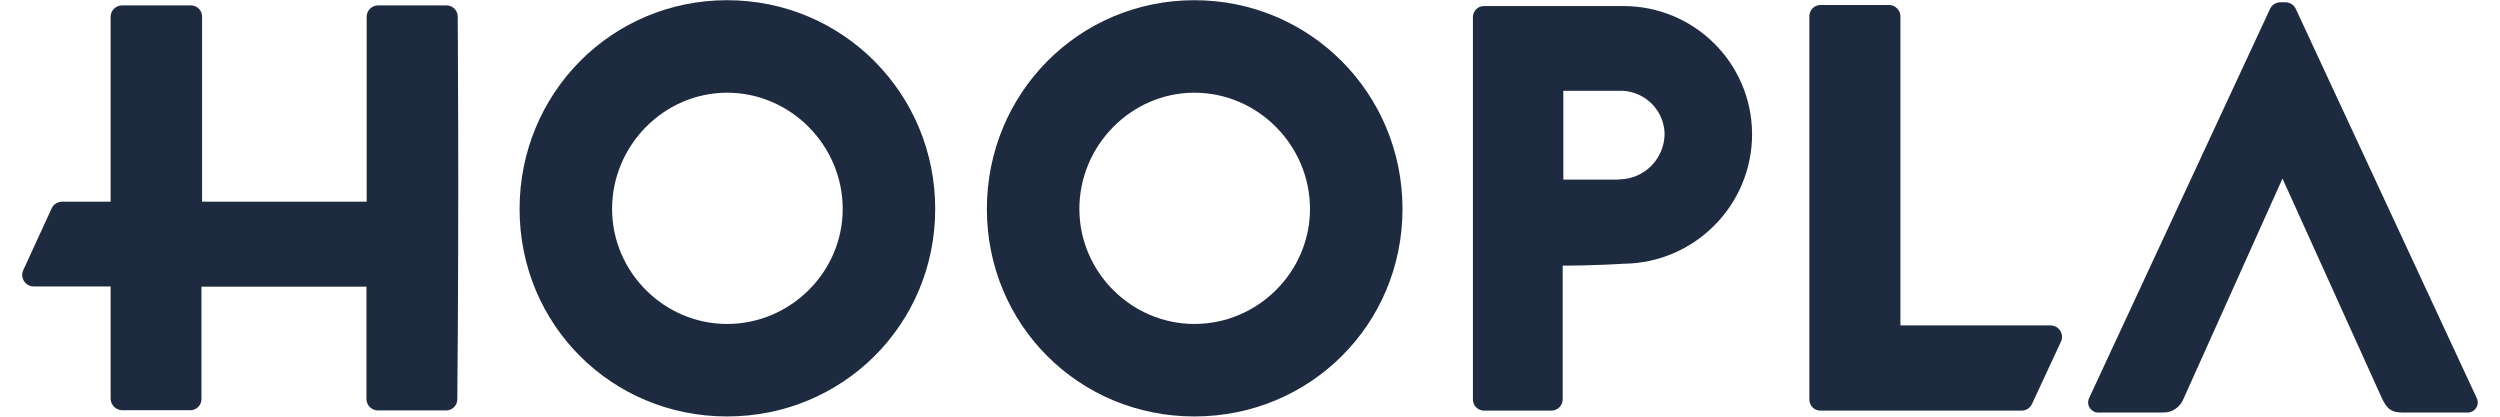
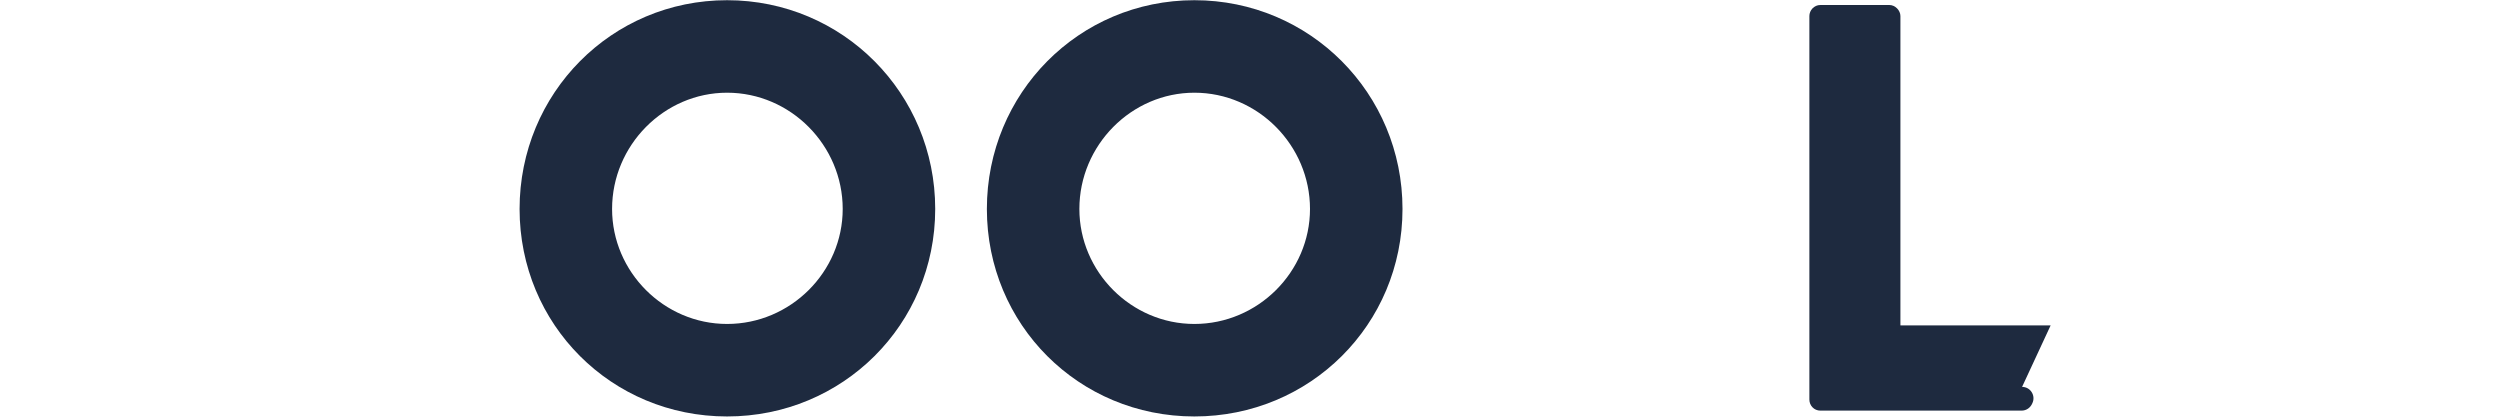
<svg xmlns="http://www.w3.org/2000/svg" xml:space="preserve" id="Layer_1" x="0" y="0" style="enable-background:new 0 0 1200 200" version="1.1" viewBox="0 0 1200 200">
  <style>.st0{fill:#1e2a3f}</style>
-   <path id="A" d="M1188.7 190.8 1101.9 4.1c-.9-1.8-2.7-2.9-4.7-3h-2.8c-2 .1-3.8 1.2-4.7 3l-86.8 186.7c-1.3 2.4-.4 5.3 1.9 6.6.8.5 1.8.7 2.8.6h30.5c4.4.2 8.4-2.5 10-6.6l47.5-105.7 47.7 105.4c2.5 5.3 4.7 6.9 9.7 6.9h30.9c2.7.3 5.1-1.6 5.4-4.3.1-1-.1-2-.6-2.9z" class="st0" />
-   <path id="P" d="M779.2 2.9h-66.9c-2.9 0-5.2 2.3-5.3 5.2v183.7c0 2.9 2.4 5.3 5.3 5.3h32.5c2.9-.1 5.2-2.4 5.3-5.3v-64.3c15.5 0 29.2-.9 29.1-.9 34.3-.3 61.9-28.2 61.8-62.4-.2-34-27.8-61.3-61.8-61.3zM777 86.2h-26.6V43.6h26.4c11.7-.6 21.7 8.5 22.2 20.2v.3c0 12-9.6 21.8-21.6 22h-.4z" class="st0" />
  <path id="O-2_1_" d="M573.3.1c55.5 0 99.9 44.7 99.9 100.2s-44.4 99.6-99.9 99.6c-55.5 0-99.6-44.1-99.6-99.6C473.7 44.8 517.8.1 573.3.1zm0 155.4c30.5 0 55.5-25 55.5-55.2 0-30.5-25-55.8-55.5-55.8-30.2 0-55.2 25.2-55.2 55.8 0 30.2 24.9 55.2 55.2 55.2z" class="st0" />
  <path id="O_1_" d="M349 .1c55.5 0 99.9 44.7 99.9 100.2s-44.4 99.6-99.9 99.6-99.6-44.1-99.6-99.6C249.4 44.8 293.5.1 349 .1zm0 155.4c30.5 0 55.5-25 55.5-55.2 0-30.5-25-55.8-55.5-55.8-30.2 0-55.2 25.2-55.2 55.8 0 30.2 24.9 55.2 55.2 55.2z" class="st0" />
-   <path id="H" d="M219.7 7.9c0-2.9-2.4-5.3-5.3-5.3h-33.1c-2.9.1-5.2 2.4-5.3 5.3v88.9H97V7.9c0-2.9-2.4-5.3-5.3-5.3H58.4c-2.9.1-5.2 2.4-5.3 5.3v88.9H29.9c-2.2 0-4.2 1.2-5.1 3.2l-13.7 29.8c-1.2 2.8.1 6.1 3 7.3.7.3 1.4.4 2.1.4h36.9v54.1c.2 2.9 2.5 5.1 5.3 5.3h33c2.9 0 5.2-2.3 5.3-5.2v-54.1h79.2v54.1c.1 2.9 2.4 5.2 5.3 5.3h33c2.9 0 5.3-2.4 5.3-5.3.9-94.3.2-183.5.2-183.8z" class="st0" />
-   <path d="M984.3 156.2h-72.1V7.7c0-2.7-2.5-5.3-5.3-5.3h-33.1c-3.1 0-5.3 2.6-5.3 5.3v184.1c0 2.8 2.2 5.3 5.3 5.3h96.5c2.4 0 4.3-1.4 5.2-3.5l13.7-29.5c1.8-3.7-.9-7.9-4.9-7.9z" class="st0" />
+   <path d="M984.3 156.2h-72.1V7.7c0-2.7-2.5-5.3-5.3-5.3h-33.1c-3.1 0-5.3 2.6-5.3 5.3v184.1c0 2.8 2.2 5.3 5.3 5.3h96.5c2.4 0 4.3-1.4 5.2-3.5c1.8-3.7-.9-7.9-4.9-7.9z" class="st0" />
</svg>